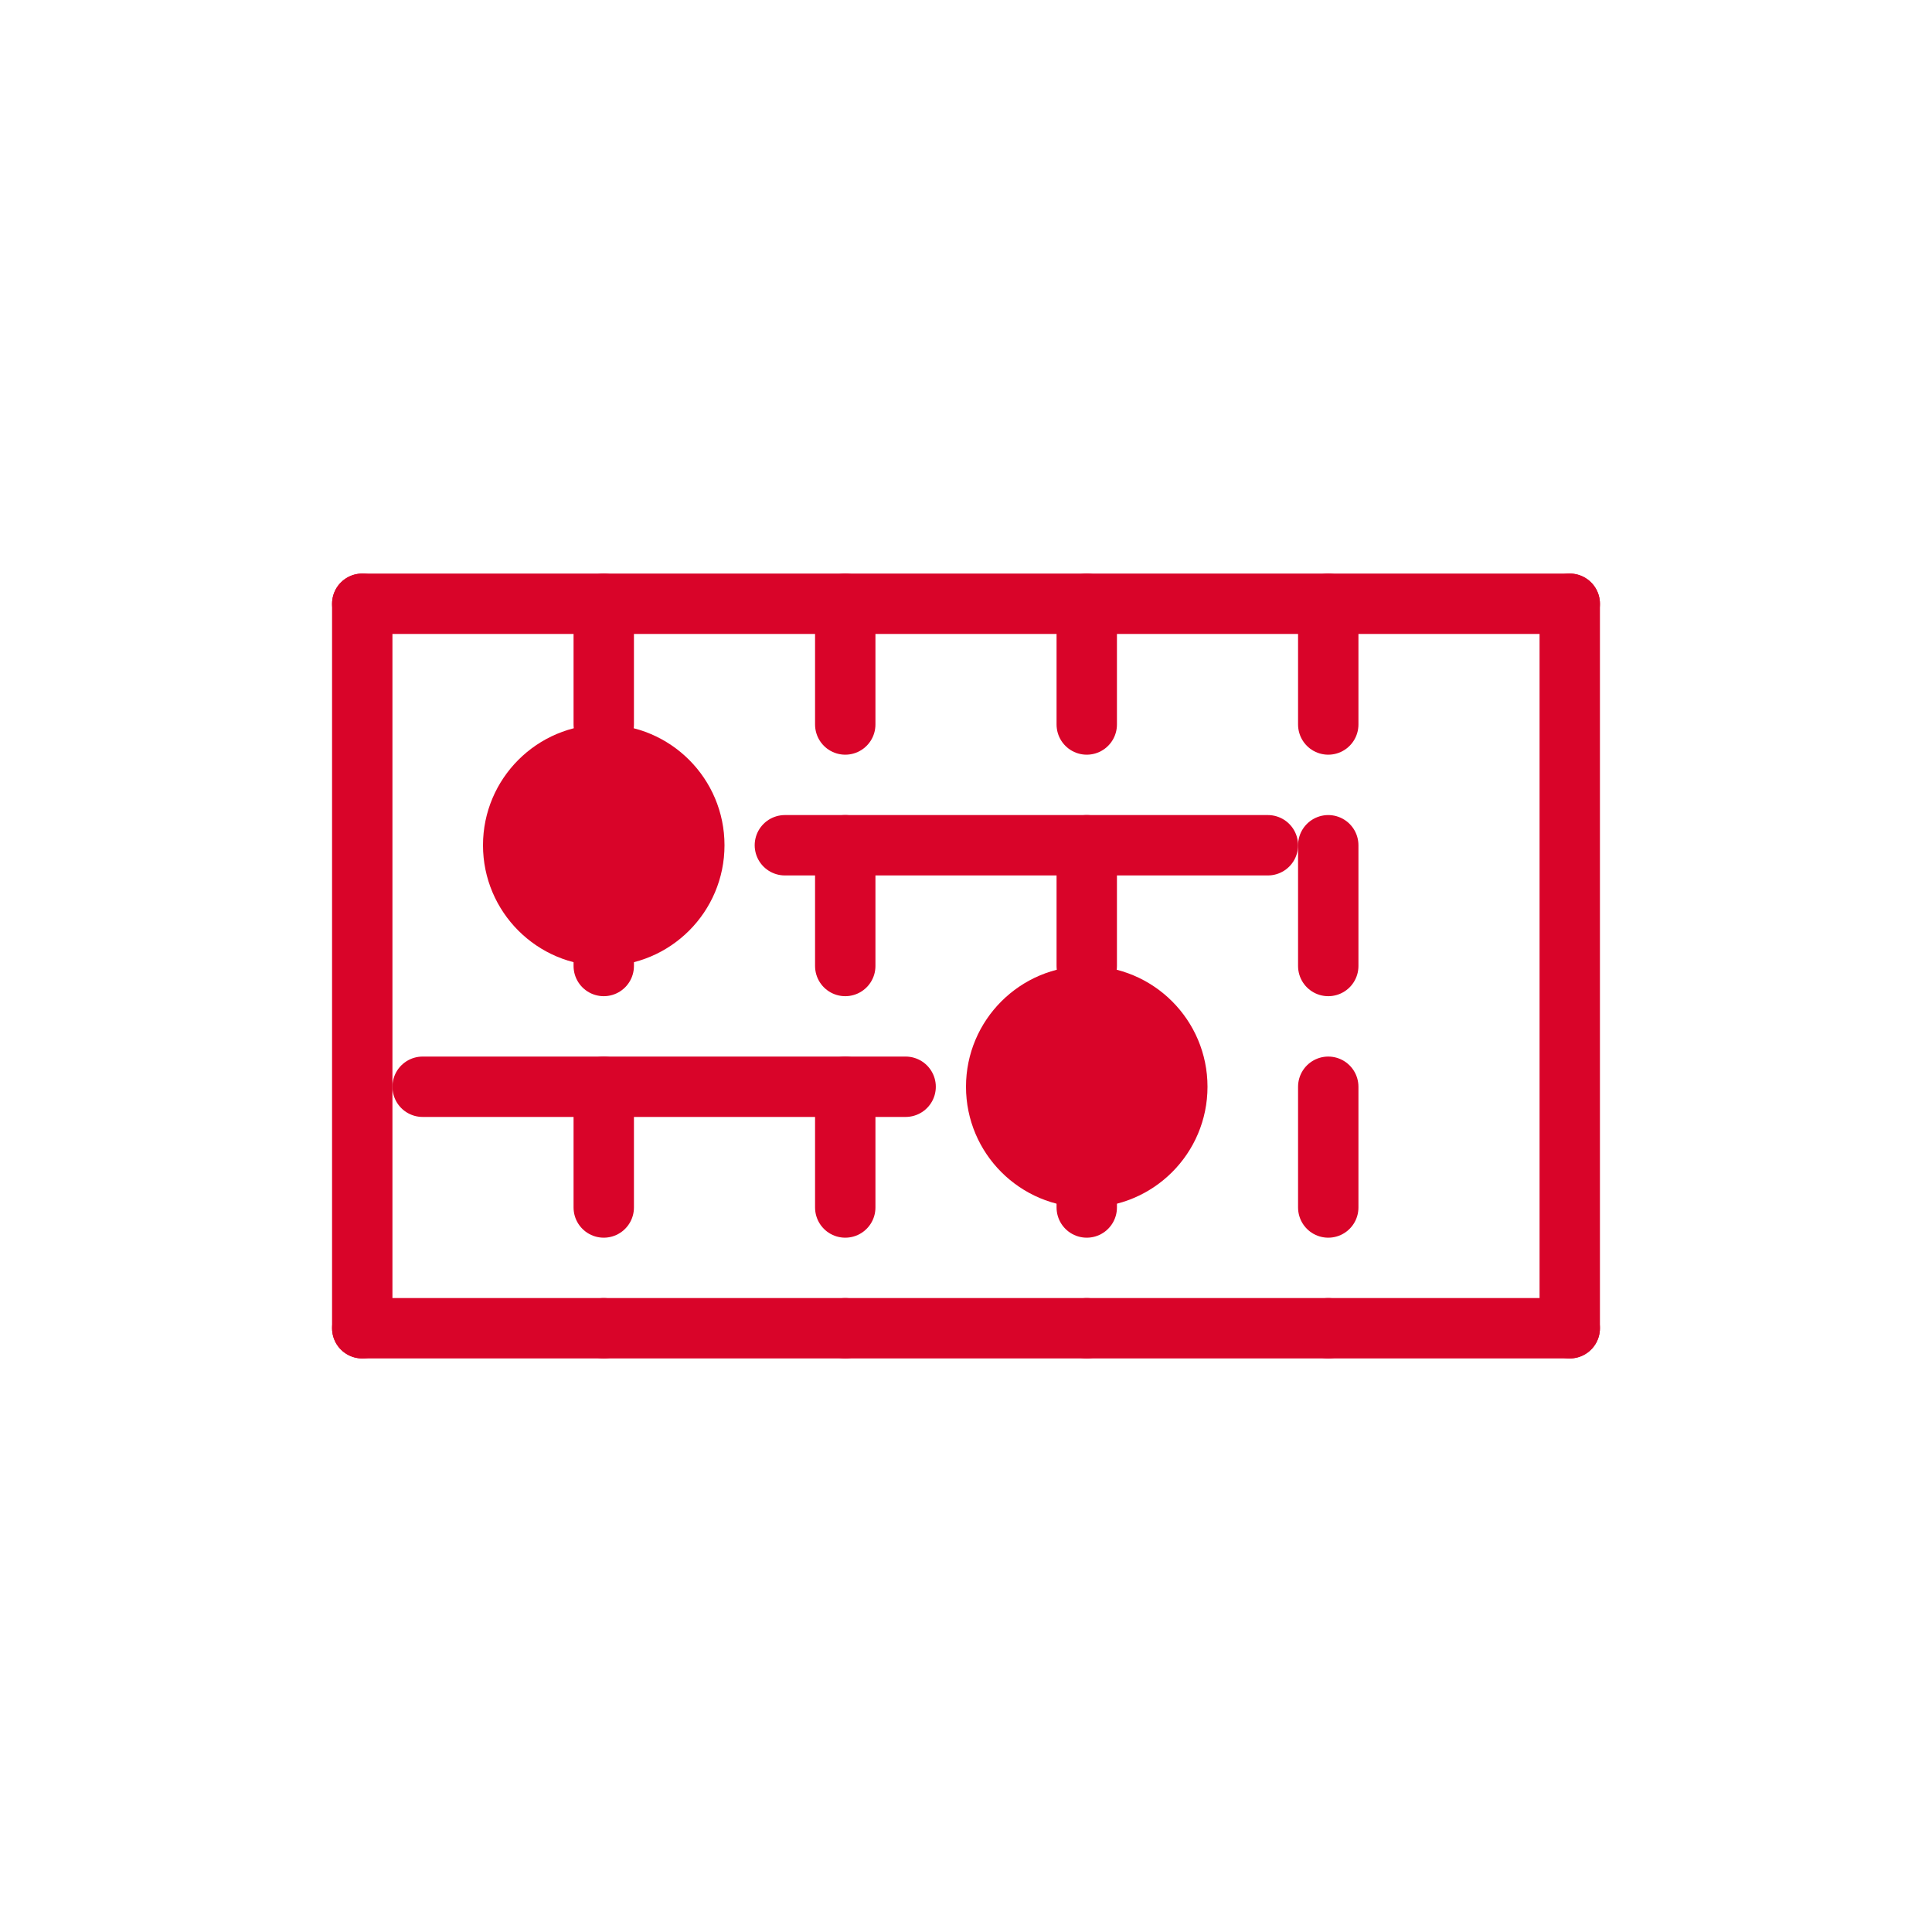
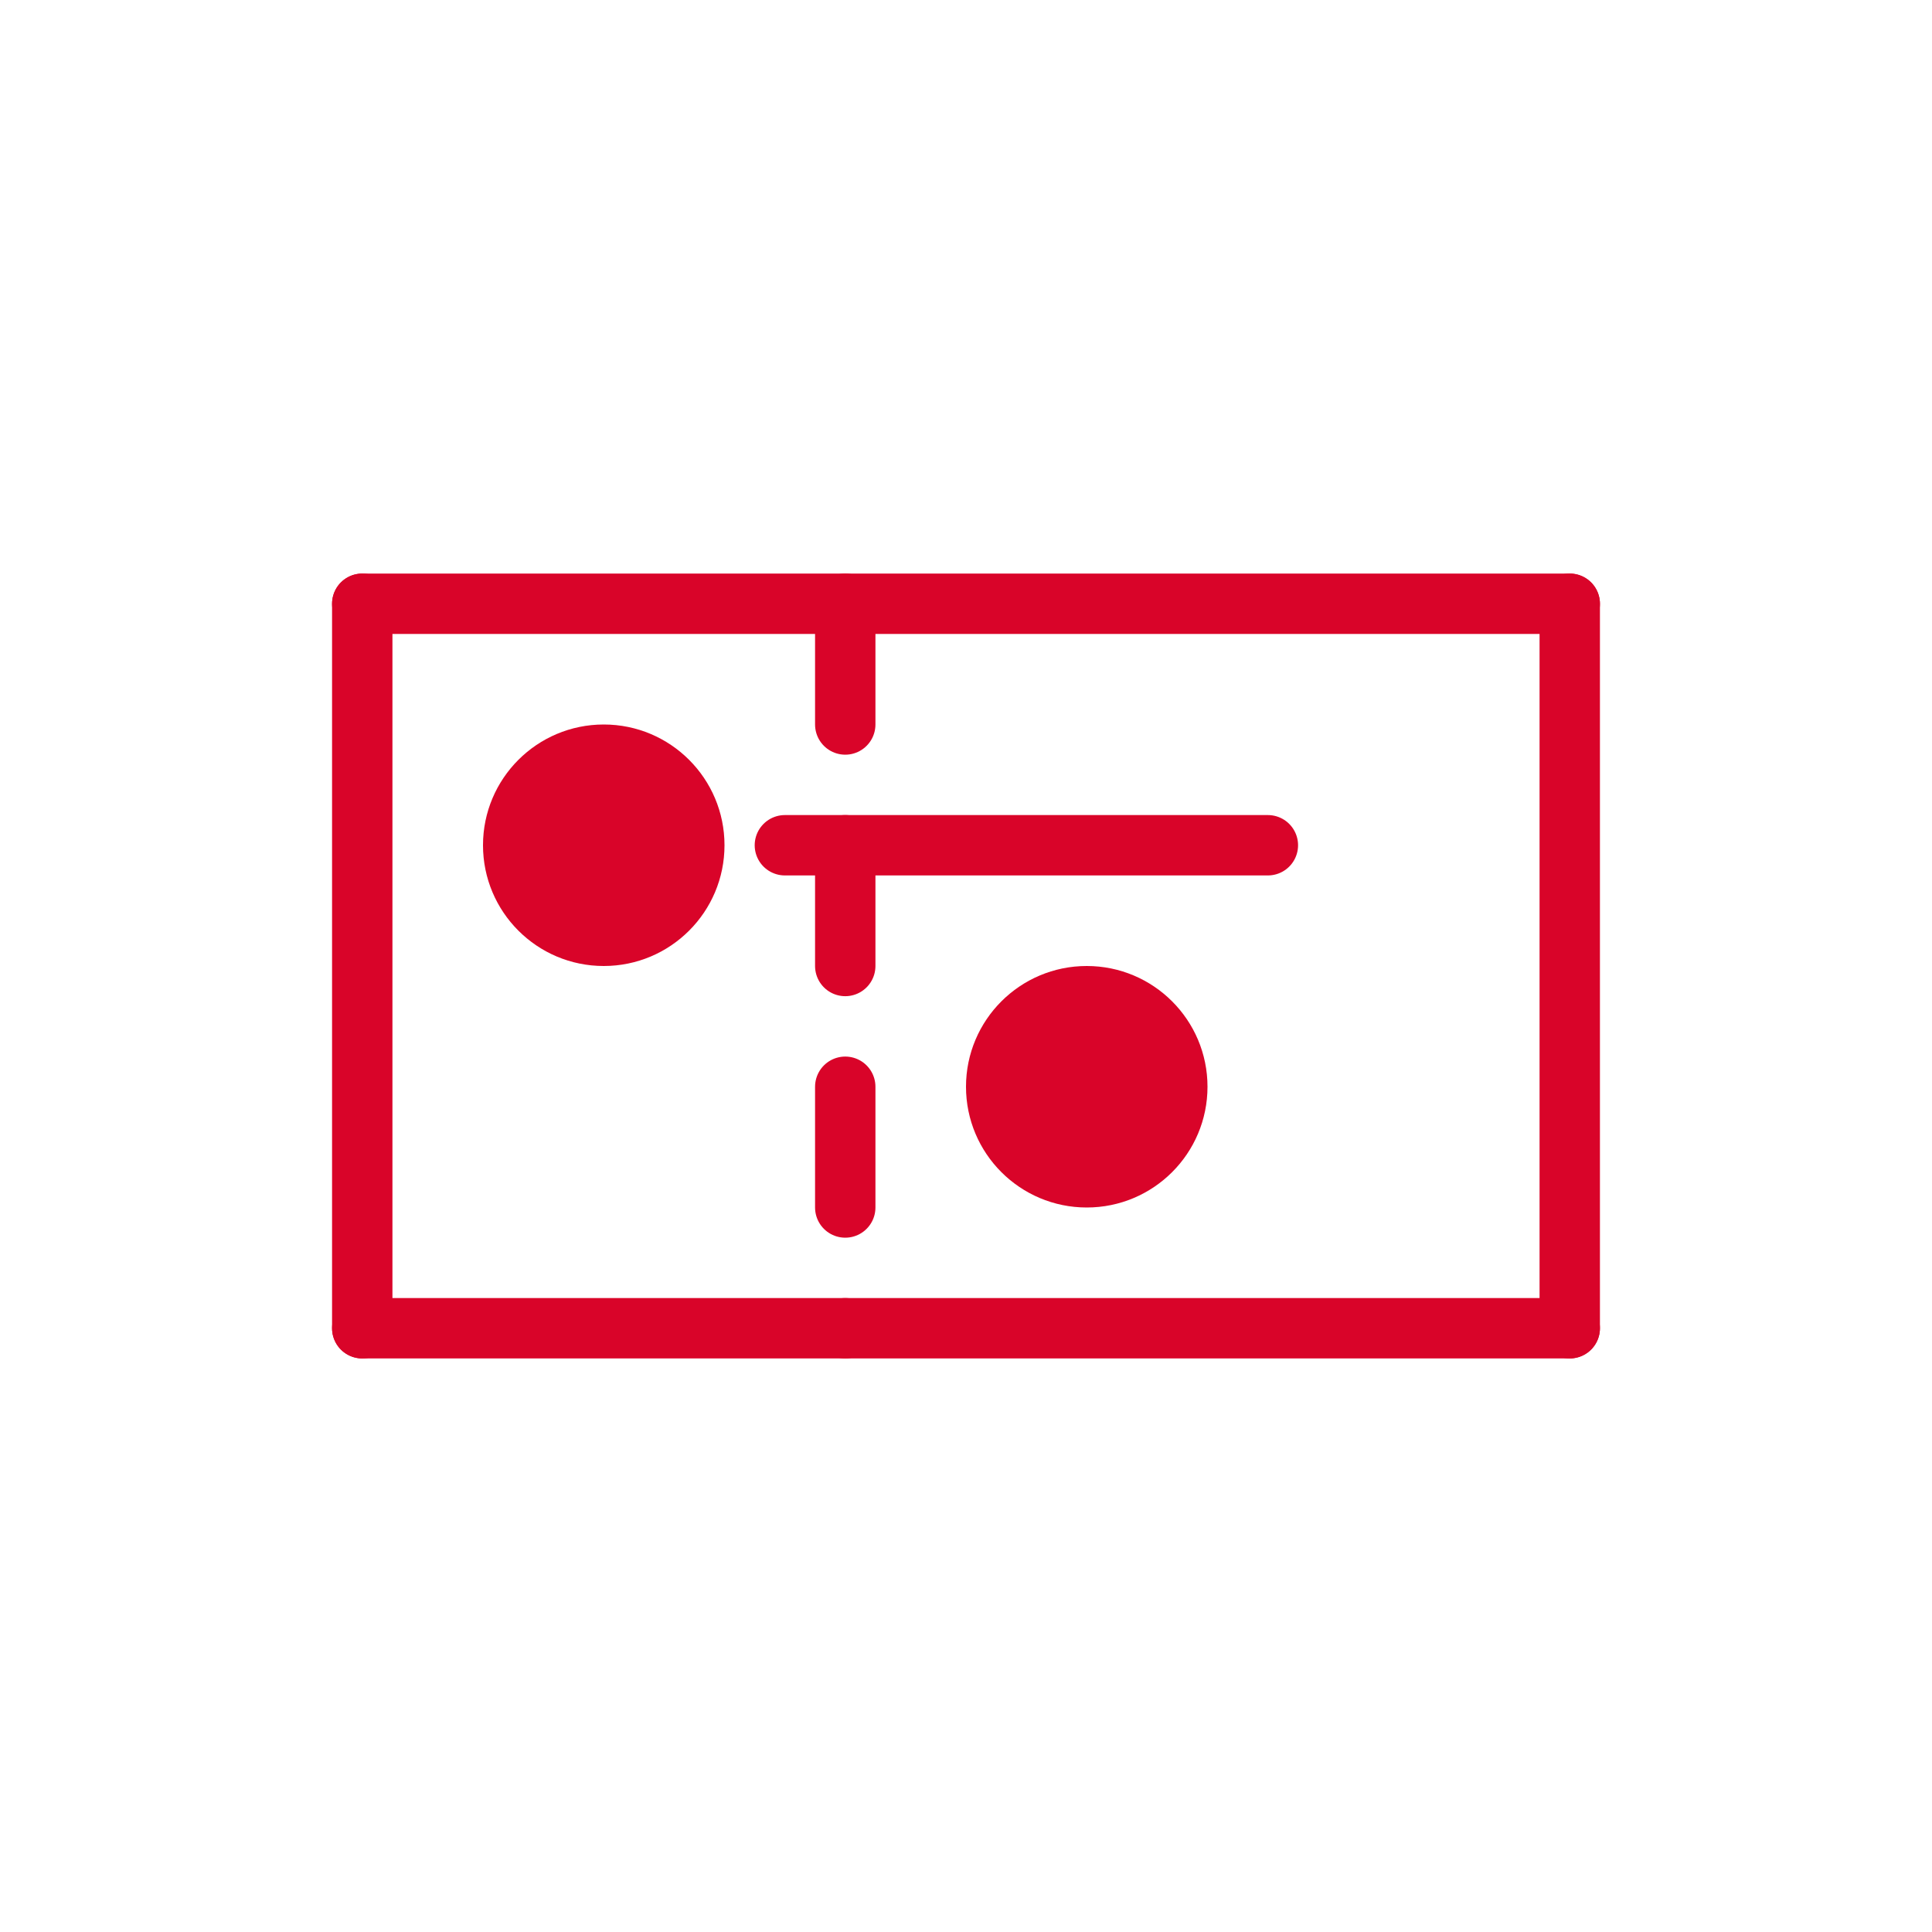
<svg xmlns="http://www.w3.org/2000/svg" width="64" height="64" viewBox="0 0 64 64" fill="none">
  <path d="M12 20L12 44" stroke="#D90429" stroke-width="2" stroke-linecap="round" />
  <path d="M52 20L52 44" stroke="#D90429" stroke-width="2" stroke-linecap="round" />
  <path d="M12 20H52" stroke="#D90429" stroke-width="2" stroke-linecap="round" />
  <path d="M12 44H52" stroke="#D90429" stroke-width="2" stroke-linecap="round" />
-   <path d="M20 20L20 44" stroke="#D90429" stroke-width="2" stroke-linecap="round" stroke-dasharray="4 4" />
  <path d="M28 20L28 44" stroke="#D90429" stroke-width="2" stroke-linecap="round" stroke-dasharray="4 4" />
-   <path d="M36 20L36 44" stroke="#D90429" stroke-width="2" stroke-linecap="round" stroke-dasharray="4 4" />
-   <path d="M44 20L44 44" stroke="#D90429" stroke-width="2" stroke-linecap="round" stroke-dasharray="4 4" />
  <circle cx="20" cy="28" r="4" fill="#D90429" />
  <circle cx="36" cy="36" r="4" fill="#D90429" />
  <path d="M26 28H42" stroke="#D90429" stroke-width="2" stroke-linecap="round" />
-   <path d="M14 36H30" stroke="#D90429" stroke-width="2" stroke-linecap="round" />
</svg>